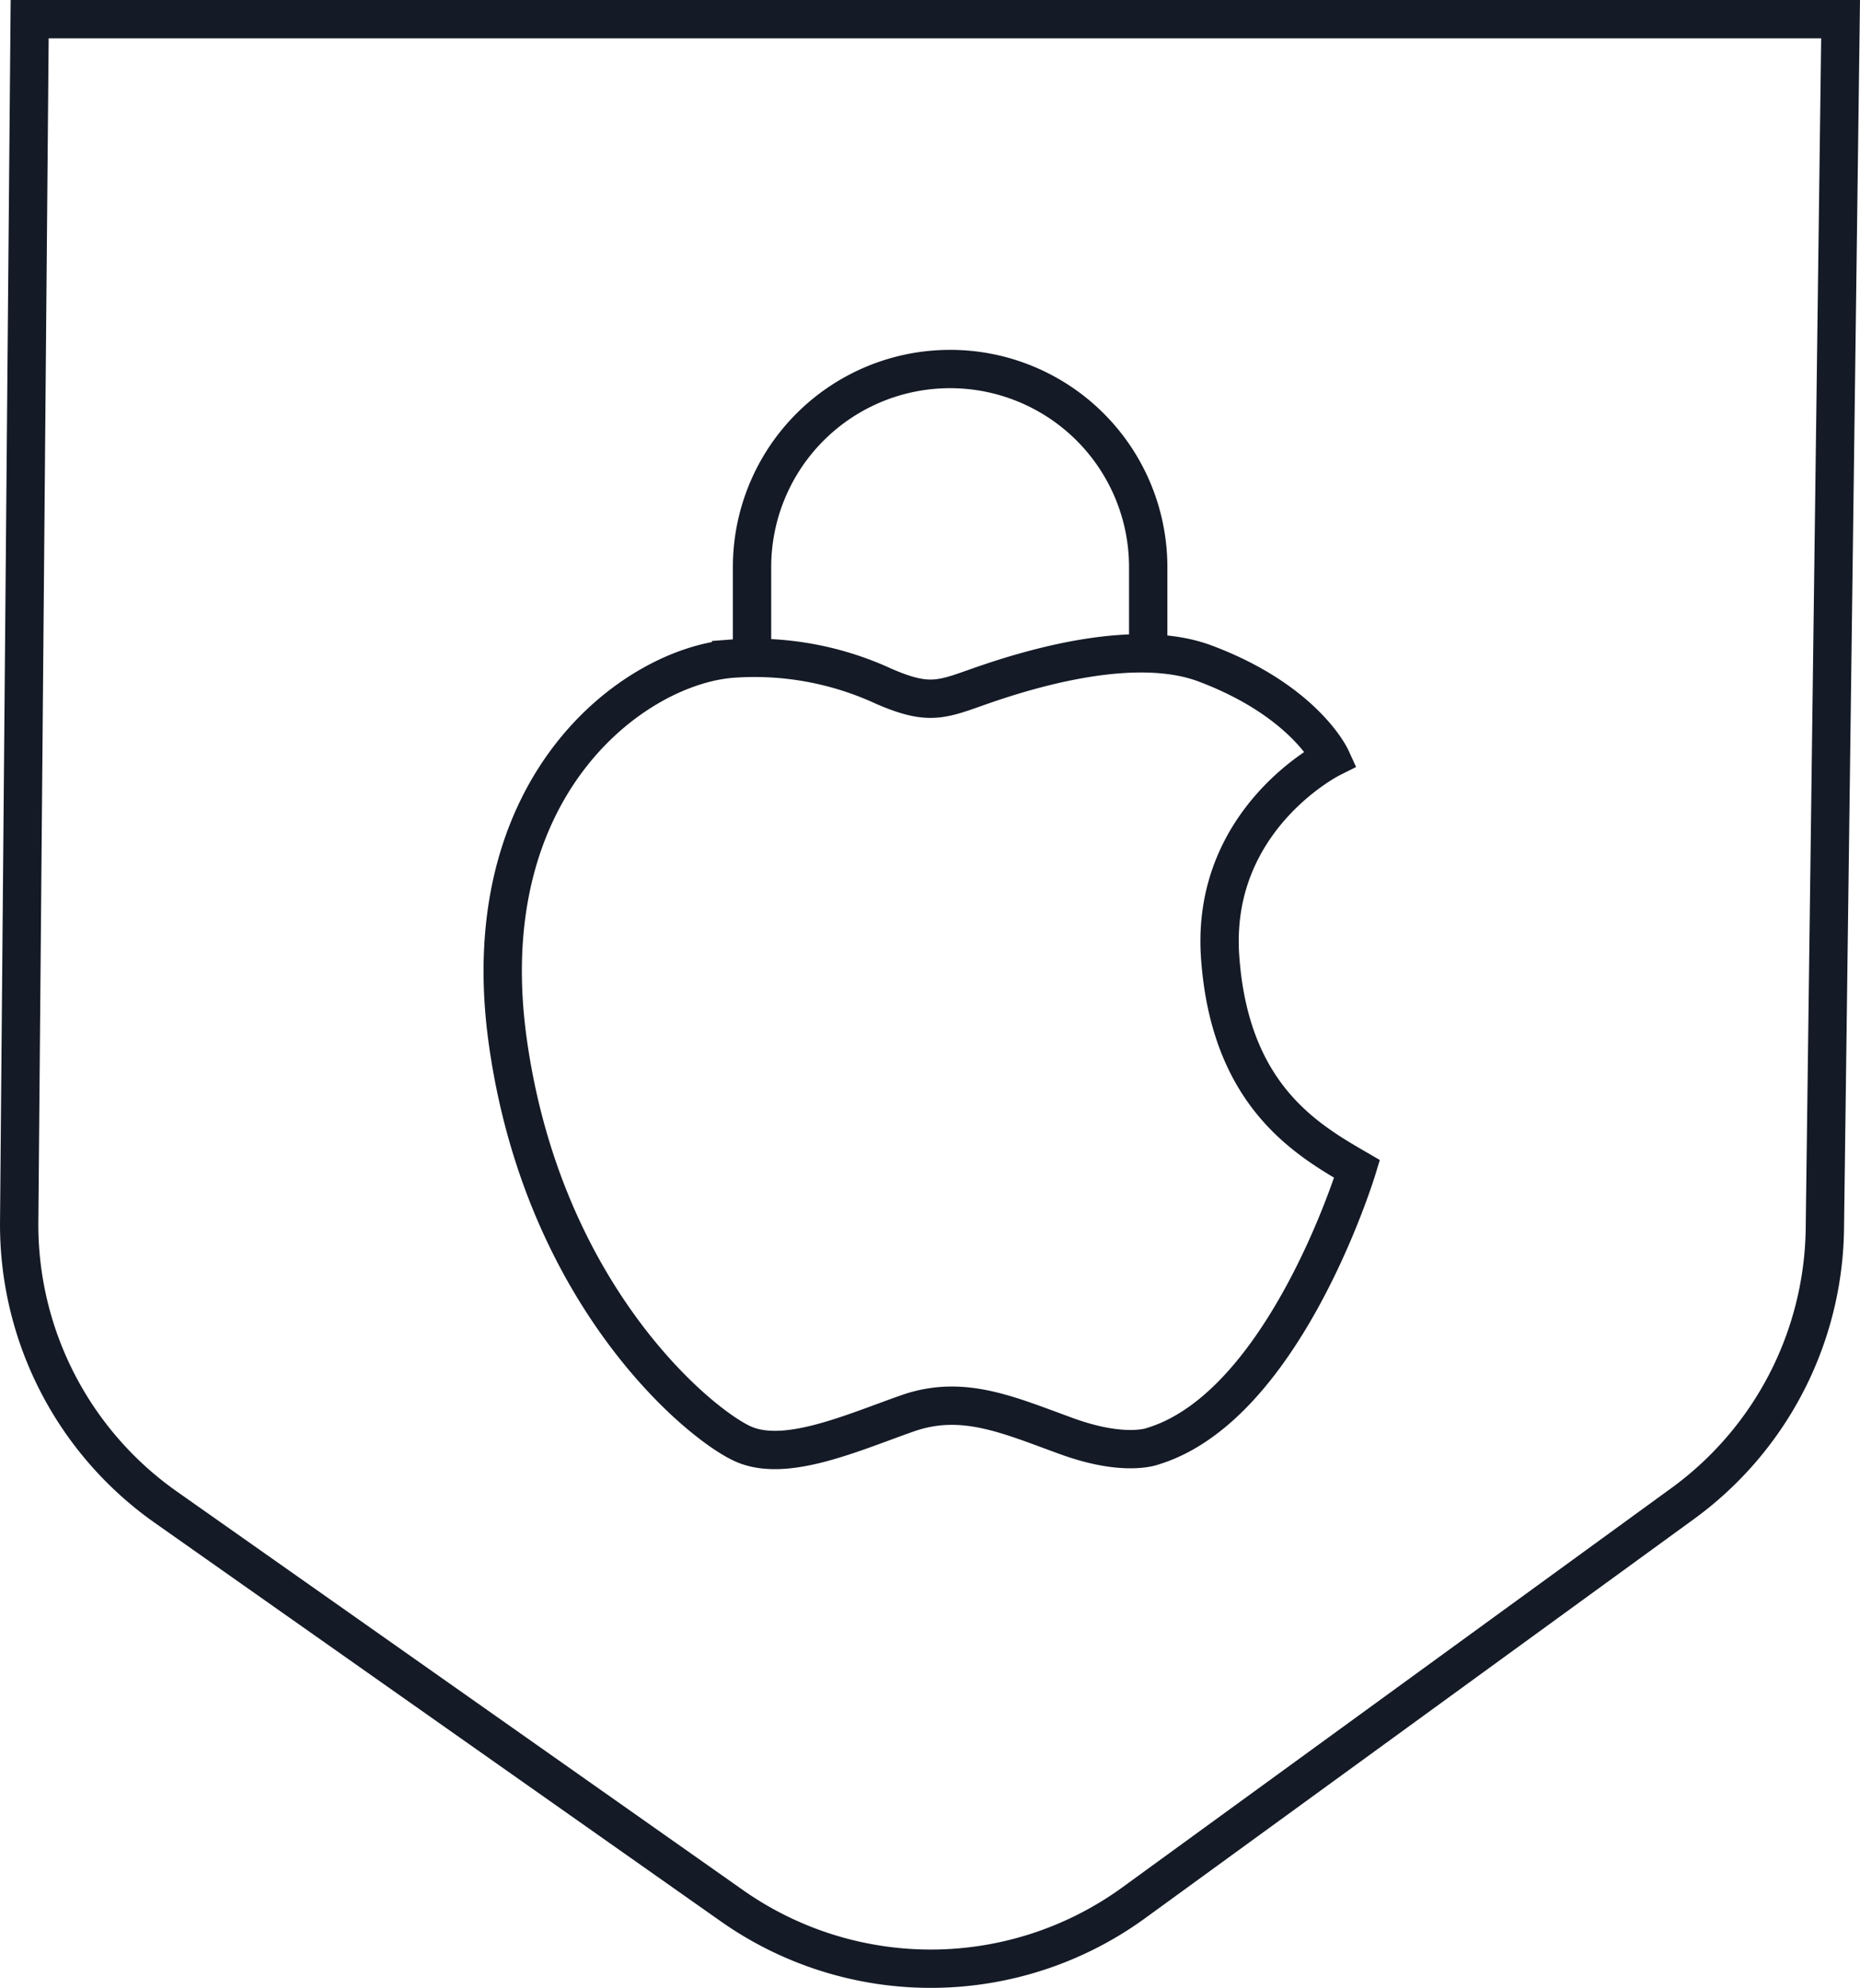
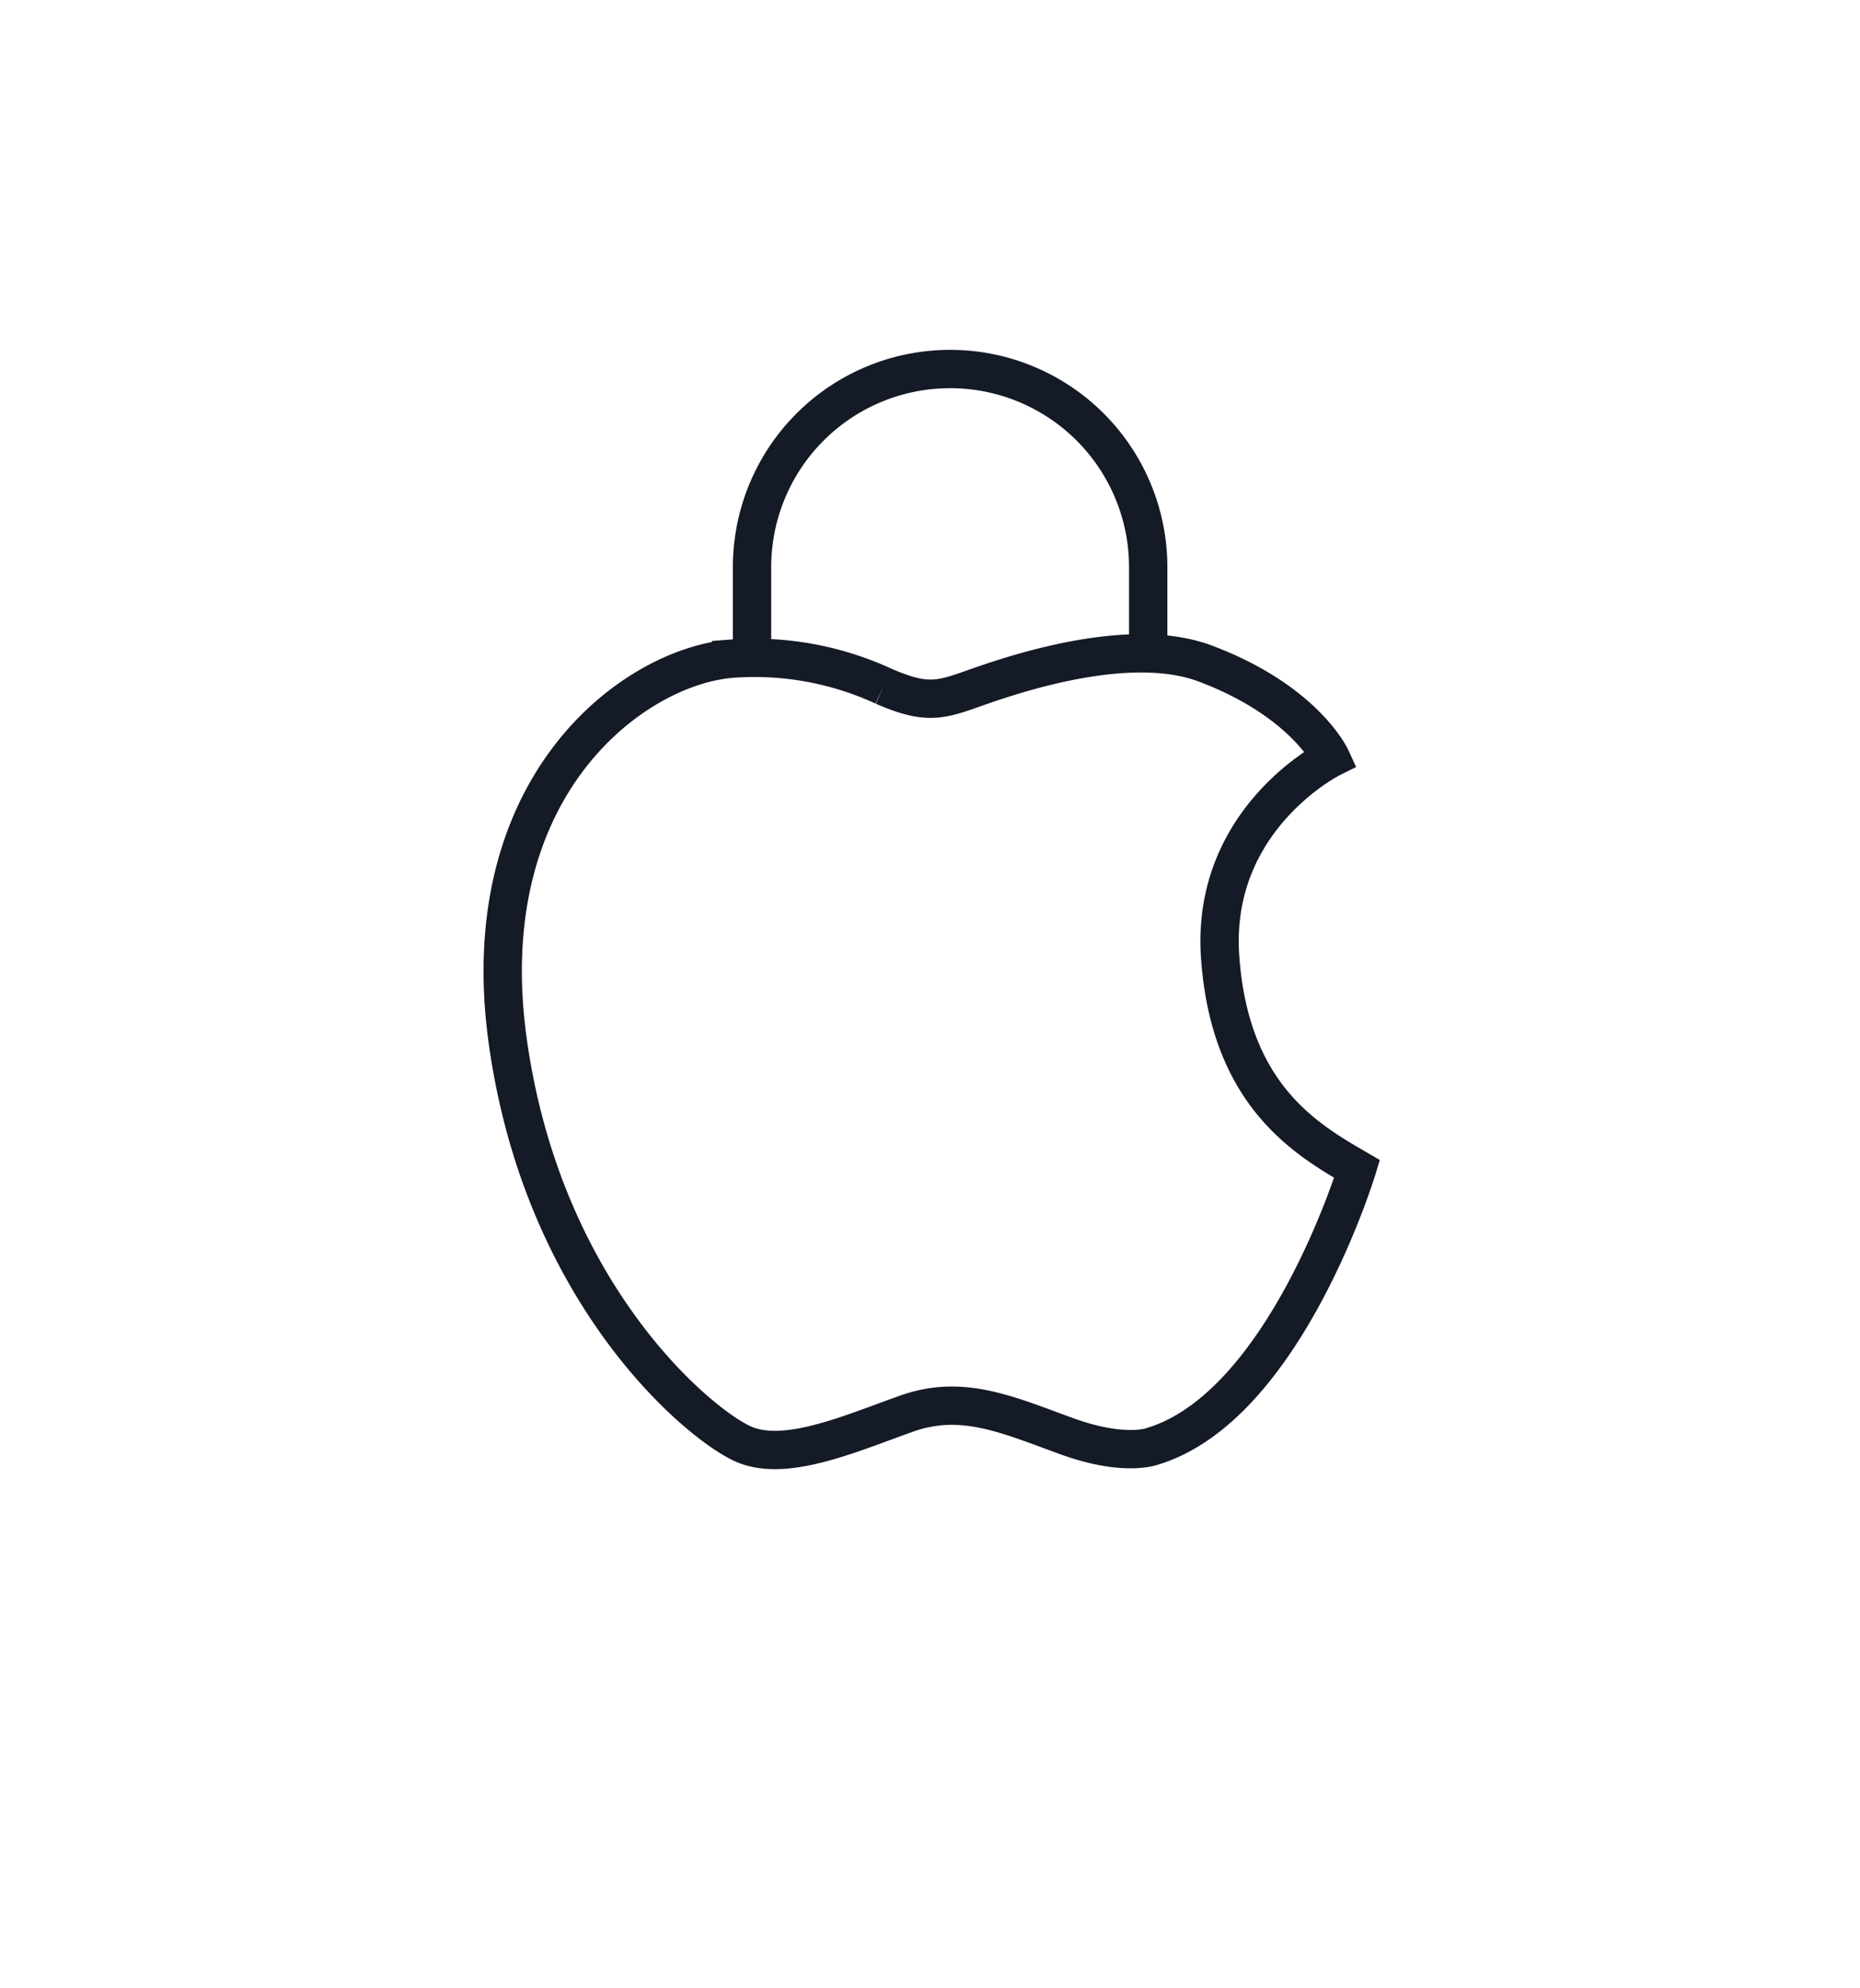
<svg xmlns="http://www.w3.org/2000/svg" width="97.061" height="103.73" viewBox="0 0 97.061 103.73">
  <g id="Group_3995" data-name="Group 3995" transform="translate(-204.334 -6079.303)">
-     <path id="Path_5723" data-name="Path 5723" d="M1.086.539.54,63.226A18.026,18.026,0,0,0,8.188,78.185l29.544,20.8a18.025,18.025,0,0,0,20.978-.161L87.344,78a18.026,18.026,0,0,0,7.42-14.248L95.586.539Z" transform="translate(204.796 6079.764)" fill="none" stroke="#141a26" stroke-width="2" />
-     <path id="Path_5724" data-name="Path 5724" d="M118.135,130.422c2.313,1.007,2.994.723,4.943.033,2.922-1.034,8.251-2.57,11.859-1.209,5.189,1.956,6.55,4.934,6.55,4.934s-6.294,3.147-5.784,10.377,4.508,9.527,7.145,11.058c0,0-3.742,12.334-10.632,14.46,0,0-1.446.6-4.508-.51s-5.444-2.211-8.336-1.191-6.294,2.552-8.506,1.616-10.462-7.656-12.334-21.01,6.55-19.564,11.653-19.989A16.079,16.079,0,0,1,118.135,130.422Z" transform="translate(132.302 5984.686)" fill="none" stroke="#141a26" stroke-width="2" />
+     <path id="Path_5724" data-name="Path 5724" d="M118.135,130.422c2.313,1.007,2.994.723,4.943.033,2.922-1.034,8.251-2.57,11.859-1.209,5.189,1.956,6.55,4.934,6.55,4.934s-6.294,3.147-5.784,10.377,4.508,9.527,7.145,11.058c0,0-3.742,12.334-10.632,14.46,0,0-1.446.6-4.508-.51s-5.444-2.211-8.336-1.191-6.294,2.552-8.506,1.616-10.462-7.656-12.334-21.01,6.55-19.564,11.653-19.989A16.079,16.079,0,0,1,118.135,130.422" transform="translate(132.302 5984.686)" fill="none" stroke="#141a26" stroke-width="2" />
    <path id="Path_5725" data-name="Path 5725" d="M148.659,85.911V81.6a10.336,10.336,0,1,1,20.673,0v4.163" transform="translate(94.919 6027.296)" fill="none" stroke="#141a26" stroke-width="2" />
  </g>
</svg>